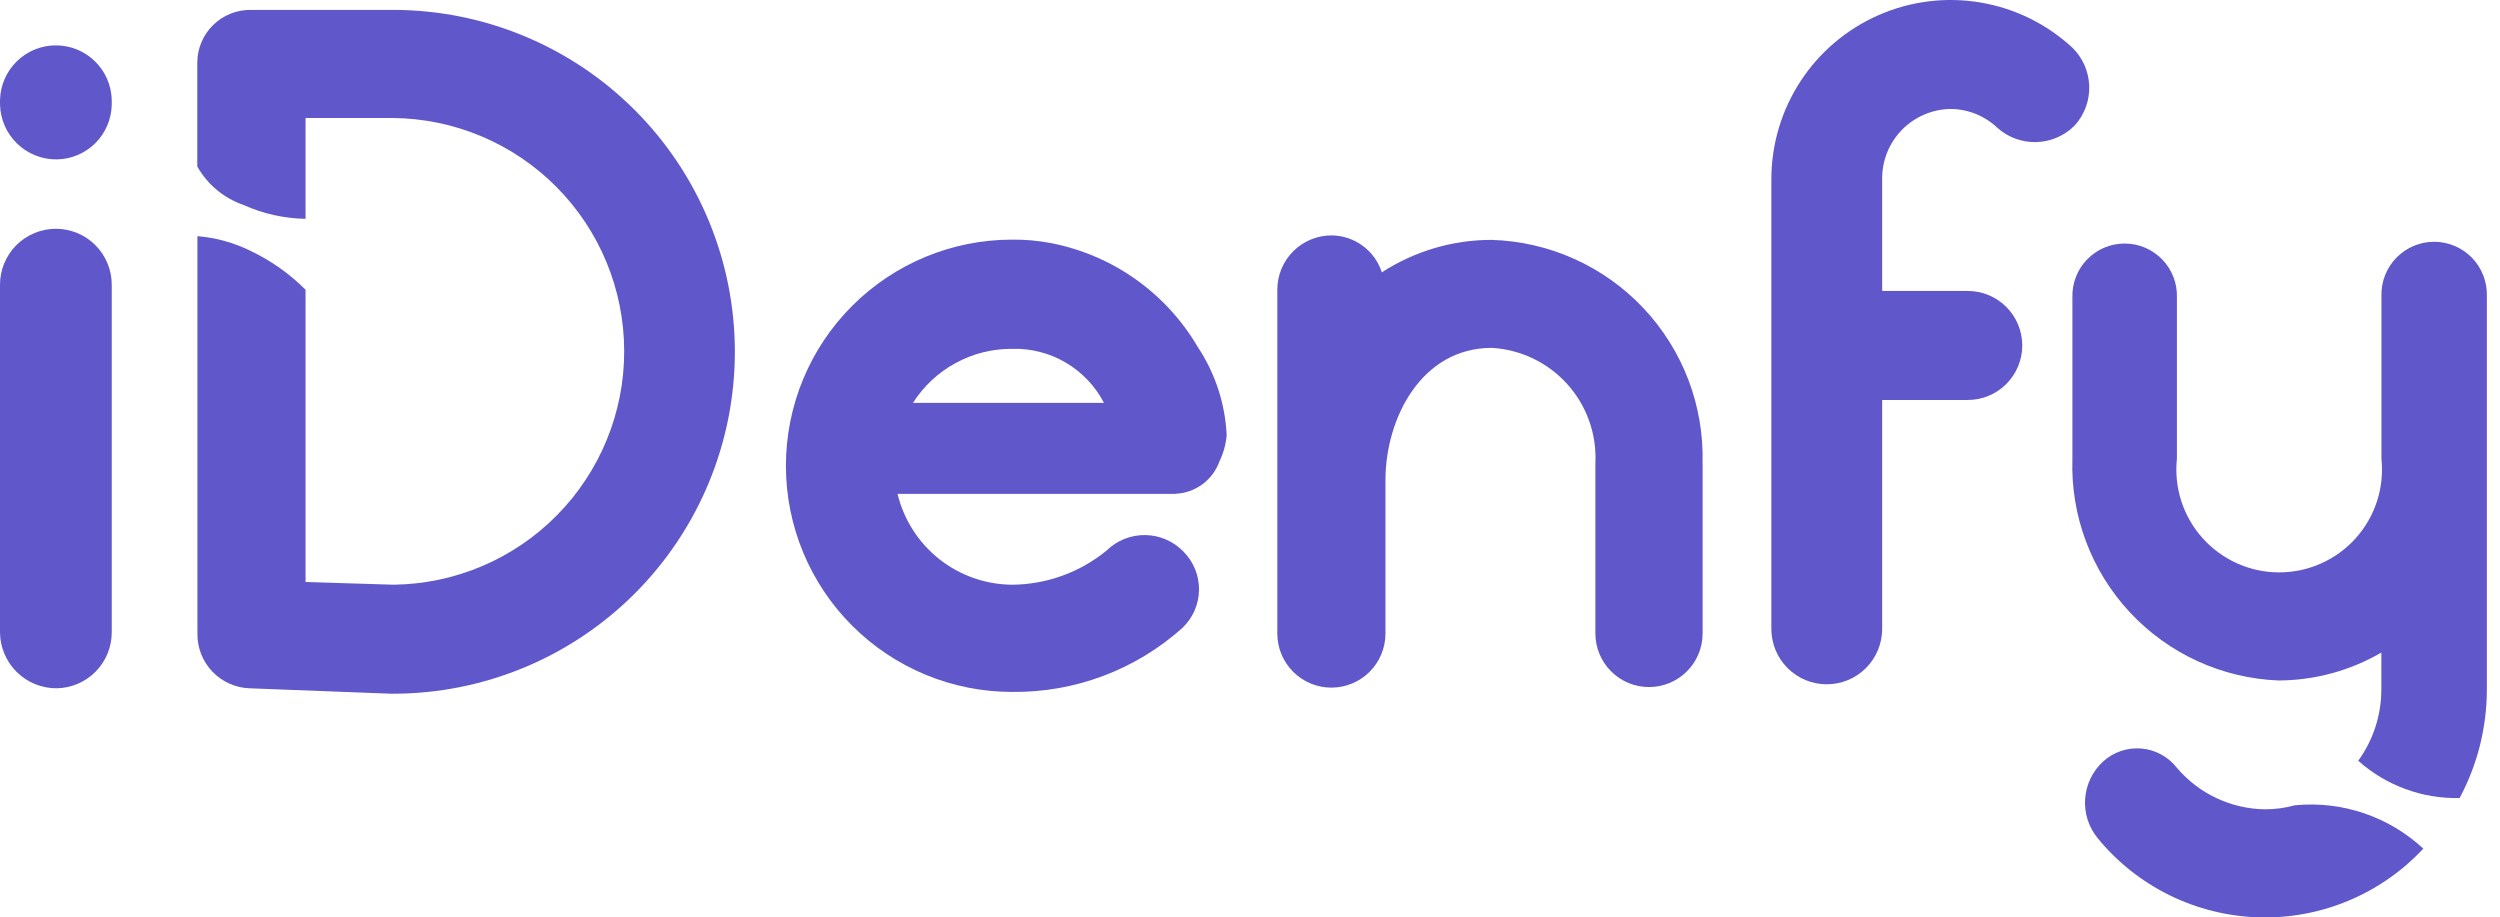
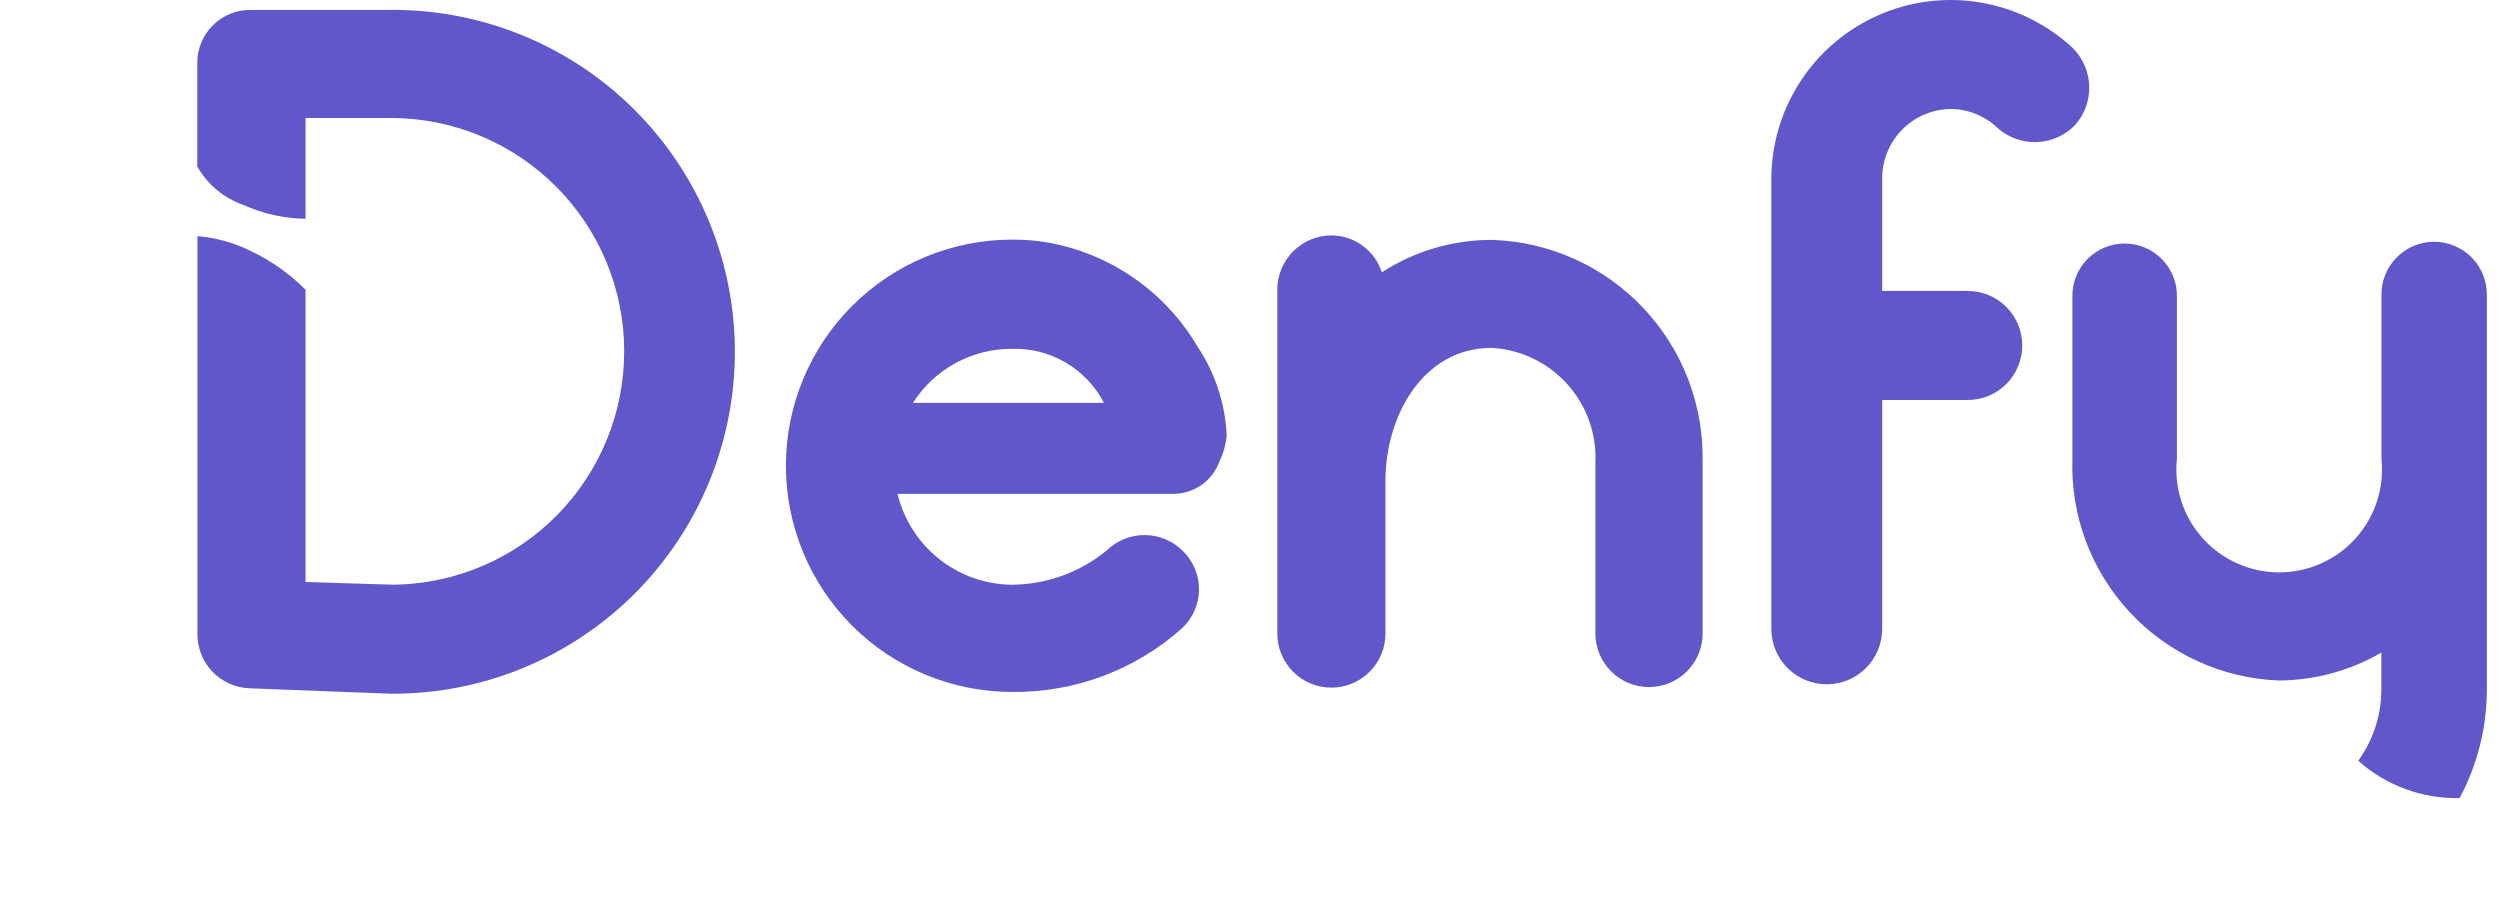
<svg xmlns="http://www.w3.org/2000/svg" width="109" height="40" viewBox="0 0 109 40" fill="none">
  <path d="M99.349 29.669C100.923 29.662 102.467 29.242 103.827 28.451V30.061C103.827 31.177 103.474 32.265 102.819 33.169C104.033 34.251 105.613 34.832 107.239 34.795C108.018 33.339 108.426 31.713 108.427 30.061V12.894C108.434 12.588 108.38 12.283 108.267 11.998C108.155 11.713 107.987 11.453 107.773 11.234C107.559 11.015 107.303 10.841 107.021 10.722C106.739 10.603 106.435 10.541 106.129 10.541C105.822 10.541 105.519 10.603 105.237 10.722C104.955 10.841 104.699 11.015 104.485 11.234C104.271 11.453 104.103 11.713 103.99 11.998C103.878 12.283 103.824 12.588 103.831 12.894V20.003C103.897 20.628 103.83 21.26 103.636 21.858C103.442 22.455 103.125 23.005 102.704 23.472C102.284 23.939 101.77 24.312 101.196 24.568C100.622 24.824 100.001 24.956 99.372 24.956C98.744 24.956 98.123 24.824 97.549 24.568C96.975 24.312 96.461 23.939 96.04 23.472C95.62 23.005 95.302 22.455 95.108 21.858C94.914 21.26 94.848 20.628 94.913 20.003V12.973C94.924 12.668 94.872 12.363 94.762 12.078C94.652 11.793 94.486 11.532 94.274 11.313C94.061 11.093 93.806 10.918 93.525 10.799C93.243 10.679 92.941 10.618 92.635 10.618C92.329 10.618 92.027 10.679 91.745 10.799C91.464 10.918 91.209 11.093 90.997 11.313C90.784 11.532 90.618 11.793 90.508 12.078C90.398 12.363 90.347 12.668 90.357 12.973V20.005C90.274 22.478 91.174 24.883 92.859 26.694C94.545 28.505 96.88 29.575 99.353 29.669" fill="#5F57CA" />
-   <path d="M100.074 35.105C99.647 35.225 99.206 35.285 98.763 35.286C98.03 35.278 97.306 35.112 96.642 34.8C95.978 34.489 95.389 34.038 94.914 33.479C94.728 33.239 94.494 33.04 94.227 32.895C93.96 32.75 93.666 32.662 93.363 32.636C93.061 32.61 92.756 32.647 92.468 32.745C92.181 32.843 91.917 32.999 91.692 33.204C91.235 33.626 90.956 34.206 90.912 34.827C90.868 35.447 91.063 36.061 91.457 36.543C92.309 37.584 93.374 38.431 94.581 39.026C95.788 39.621 97.108 39.952 98.452 39.995C99.797 40.039 101.136 39.794 102.378 39.277C103.621 38.761 104.738 37.984 105.656 37.001C104.912 36.309 104.03 35.783 103.068 35.457C102.107 35.131 101.087 35.012 100.076 35.109" fill="#5F57CA" />
  <path d="M90.468 5.459C90.028 5.91 89.431 6.173 88.802 6.195C88.173 6.217 87.56 5.995 87.09 5.576C86.539 5.051 85.808 4.756 85.047 4.751C84.245 4.762 83.48 5.091 82.92 5.665C82.361 6.24 82.052 7.013 82.062 7.815V12.686H85.794C86.424 12.686 87.029 12.936 87.474 13.382C87.92 13.828 88.171 14.432 88.171 15.062C88.171 15.693 87.92 16.297 87.474 16.743C87.029 17.189 86.424 17.439 85.794 17.439H82.062V27.419C82.062 28.06 81.807 28.675 81.354 29.128C80.901 29.581 80.287 29.835 79.646 29.835C79.005 29.835 78.391 29.581 77.938 29.128C77.485 28.675 77.231 28.06 77.231 27.419V7.815C77.231 6.295 77.674 4.809 78.506 3.537C79.338 2.265 80.523 1.264 81.916 0.655C83.308 0.046 84.848 -0.144 86.347 0.109C87.846 0.361 89.238 1.046 90.354 2.077C90.805 2.517 91.068 3.114 91.09 3.743C91.112 4.372 90.89 4.985 90.471 5.455" fill="#5F57CA" />
  <path d="M74.234 20.195V27.619C74.234 28.239 73.988 28.833 73.549 29.271C73.111 29.71 72.516 29.956 71.897 29.956C71.277 29.956 70.682 29.71 70.244 29.271C69.805 28.833 69.559 28.239 69.559 27.619V20.195C69.622 18.93 69.182 17.692 68.336 16.751C67.49 15.809 66.305 15.24 65.041 15.167C61.978 15.167 60.406 18.231 60.406 20.941V27.624C60.406 28.249 60.157 28.848 59.715 29.29C59.273 29.732 58.674 29.981 58.048 29.981C57.423 29.981 56.824 29.732 56.382 29.29C55.94 28.848 55.691 28.249 55.691 27.624V12.62C55.693 11.996 55.942 11.398 56.384 10.956C56.825 10.515 57.423 10.266 58.048 10.264C58.537 10.266 59.014 10.423 59.409 10.712C59.804 11.001 60.098 11.408 60.248 11.874C61.675 10.949 63.339 10.457 65.039 10.459C67.549 10.535 69.926 11.604 71.649 13.43C73.373 15.256 74.301 17.691 74.231 20.201" fill="#5F57CA" />
  <path d="M39.805 17.565H48.133C47.754 16.835 47.177 16.227 46.468 15.81C45.76 15.393 44.948 15.185 44.126 15.209C43.265 15.204 42.417 15.418 41.662 15.83C40.906 16.242 40.267 16.839 39.805 17.565ZM51.237 21.533H39.133C39.404 22.655 40.043 23.655 40.947 24.373C41.852 25.091 42.971 25.485 44.126 25.494C45.631 25.483 47.087 24.956 48.251 24.001C48.473 23.785 48.735 23.613 49.023 23.498C49.311 23.383 49.618 23.325 49.928 23.329C50.239 23.332 50.545 23.397 50.83 23.519C51.115 23.641 51.373 23.818 51.59 24.041C51.811 24.26 51.986 24.521 52.103 24.809C52.222 25.098 52.281 25.407 52.277 25.718C52.273 26.029 52.207 26.337 52.082 26.622C51.958 26.908 51.777 27.165 51.551 27.379C49.512 29.205 46.862 30.2 44.126 30.168C41.511 30.168 39.003 29.129 37.154 27.28C35.304 25.431 34.266 22.923 34.266 20.308C34.266 17.693 35.304 15.185 37.154 13.336C39.003 11.487 41.511 10.448 44.126 10.448C44.706 10.442 45.285 10.494 45.854 10.605C47.176 10.866 48.426 11.403 49.524 12.183C50.622 12.963 51.542 13.967 52.223 15.129C52.984 16.275 53.42 17.606 53.483 18.98C53.447 19.373 53.341 19.758 53.169 20.114C53.026 20.515 52.766 20.864 52.423 21.116C52.08 21.368 51.67 21.512 51.244 21.529" fill="#5F57CA" />
  <path d="M17.125 0.432H10.958C10.65 0.425 10.344 0.48 10.057 0.594C9.771 0.707 9.51 0.877 9.291 1.093C9.071 1.309 8.897 1.567 8.779 1.851C8.66 2.136 8.6 2.441 8.602 2.749V7.26C9.047 8.046 9.765 8.643 10.619 8.937C11.469 9.32 12.389 9.525 13.322 9.54V5.145H17.132C19.811 5.169 22.373 6.249 24.26 8.15C26.148 10.051 27.21 12.62 27.215 15.3C27.22 17.979 26.168 20.552 24.288 22.46C22.407 24.369 19.85 25.458 17.171 25.493L13.322 25.376V12.634C12.624 11.933 11.809 11.358 10.915 10.934C10.193 10.579 9.41 10.363 8.608 10.296V27.615C8.597 28.233 8.83 28.831 9.256 29.279C9.683 29.727 10.268 29.99 10.886 30.01L17.054 30.246H17.132C21.086 30.246 24.878 28.675 27.674 25.88C30.469 23.084 32.04 19.292 32.04 15.338C32.04 11.385 30.469 7.593 27.674 4.797C24.878 2.001 21.086 0.431 17.132 0.431" fill="#5F57CA" />
-   <path d="M2.475 30.009C1.824 30.014 1.197 29.76 0.733 29.303C0.269 28.847 0.005 28.224 0 27.573V12.411C-9.53326e-09 12.091 0.063 11.774 0.185 11.479C0.308 11.183 0.487 10.915 0.713 10.688C0.94 10.462 1.208 10.283 1.504 10.16C1.799 10.038 2.116 9.975 2.436 9.975C2.756 9.975 3.073 10.038 3.368 10.16C3.664 10.283 3.932 10.462 4.158 10.688C4.384 10.915 4.564 11.183 4.686 11.479C4.809 11.774 4.872 12.091 4.872 12.411V27.573C4.871 28.212 4.619 28.825 4.172 29.28C3.724 29.736 3.115 29.997 2.476 30.009H2.475ZM2.476 6.95C1.831 6.957 1.21 6.71 0.746 6.261C0.283 5.813 0.015 5.199 0.001 4.555V4.358C0.016 3.722 0.279 3.116 0.734 2.672C1.189 2.227 1.8 1.978 2.437 1.978C3.073 1.978 3.684 2.227 4.139 2.672C4.594 3.116 4.857 3.722 4.872 4.358V4.555C4.862 5.187 4.607 5.791 4.16 6.238C3.712 6.685 3.109 6.941 2.476 6.95Z" fill="#5F57CA" />
</svg>